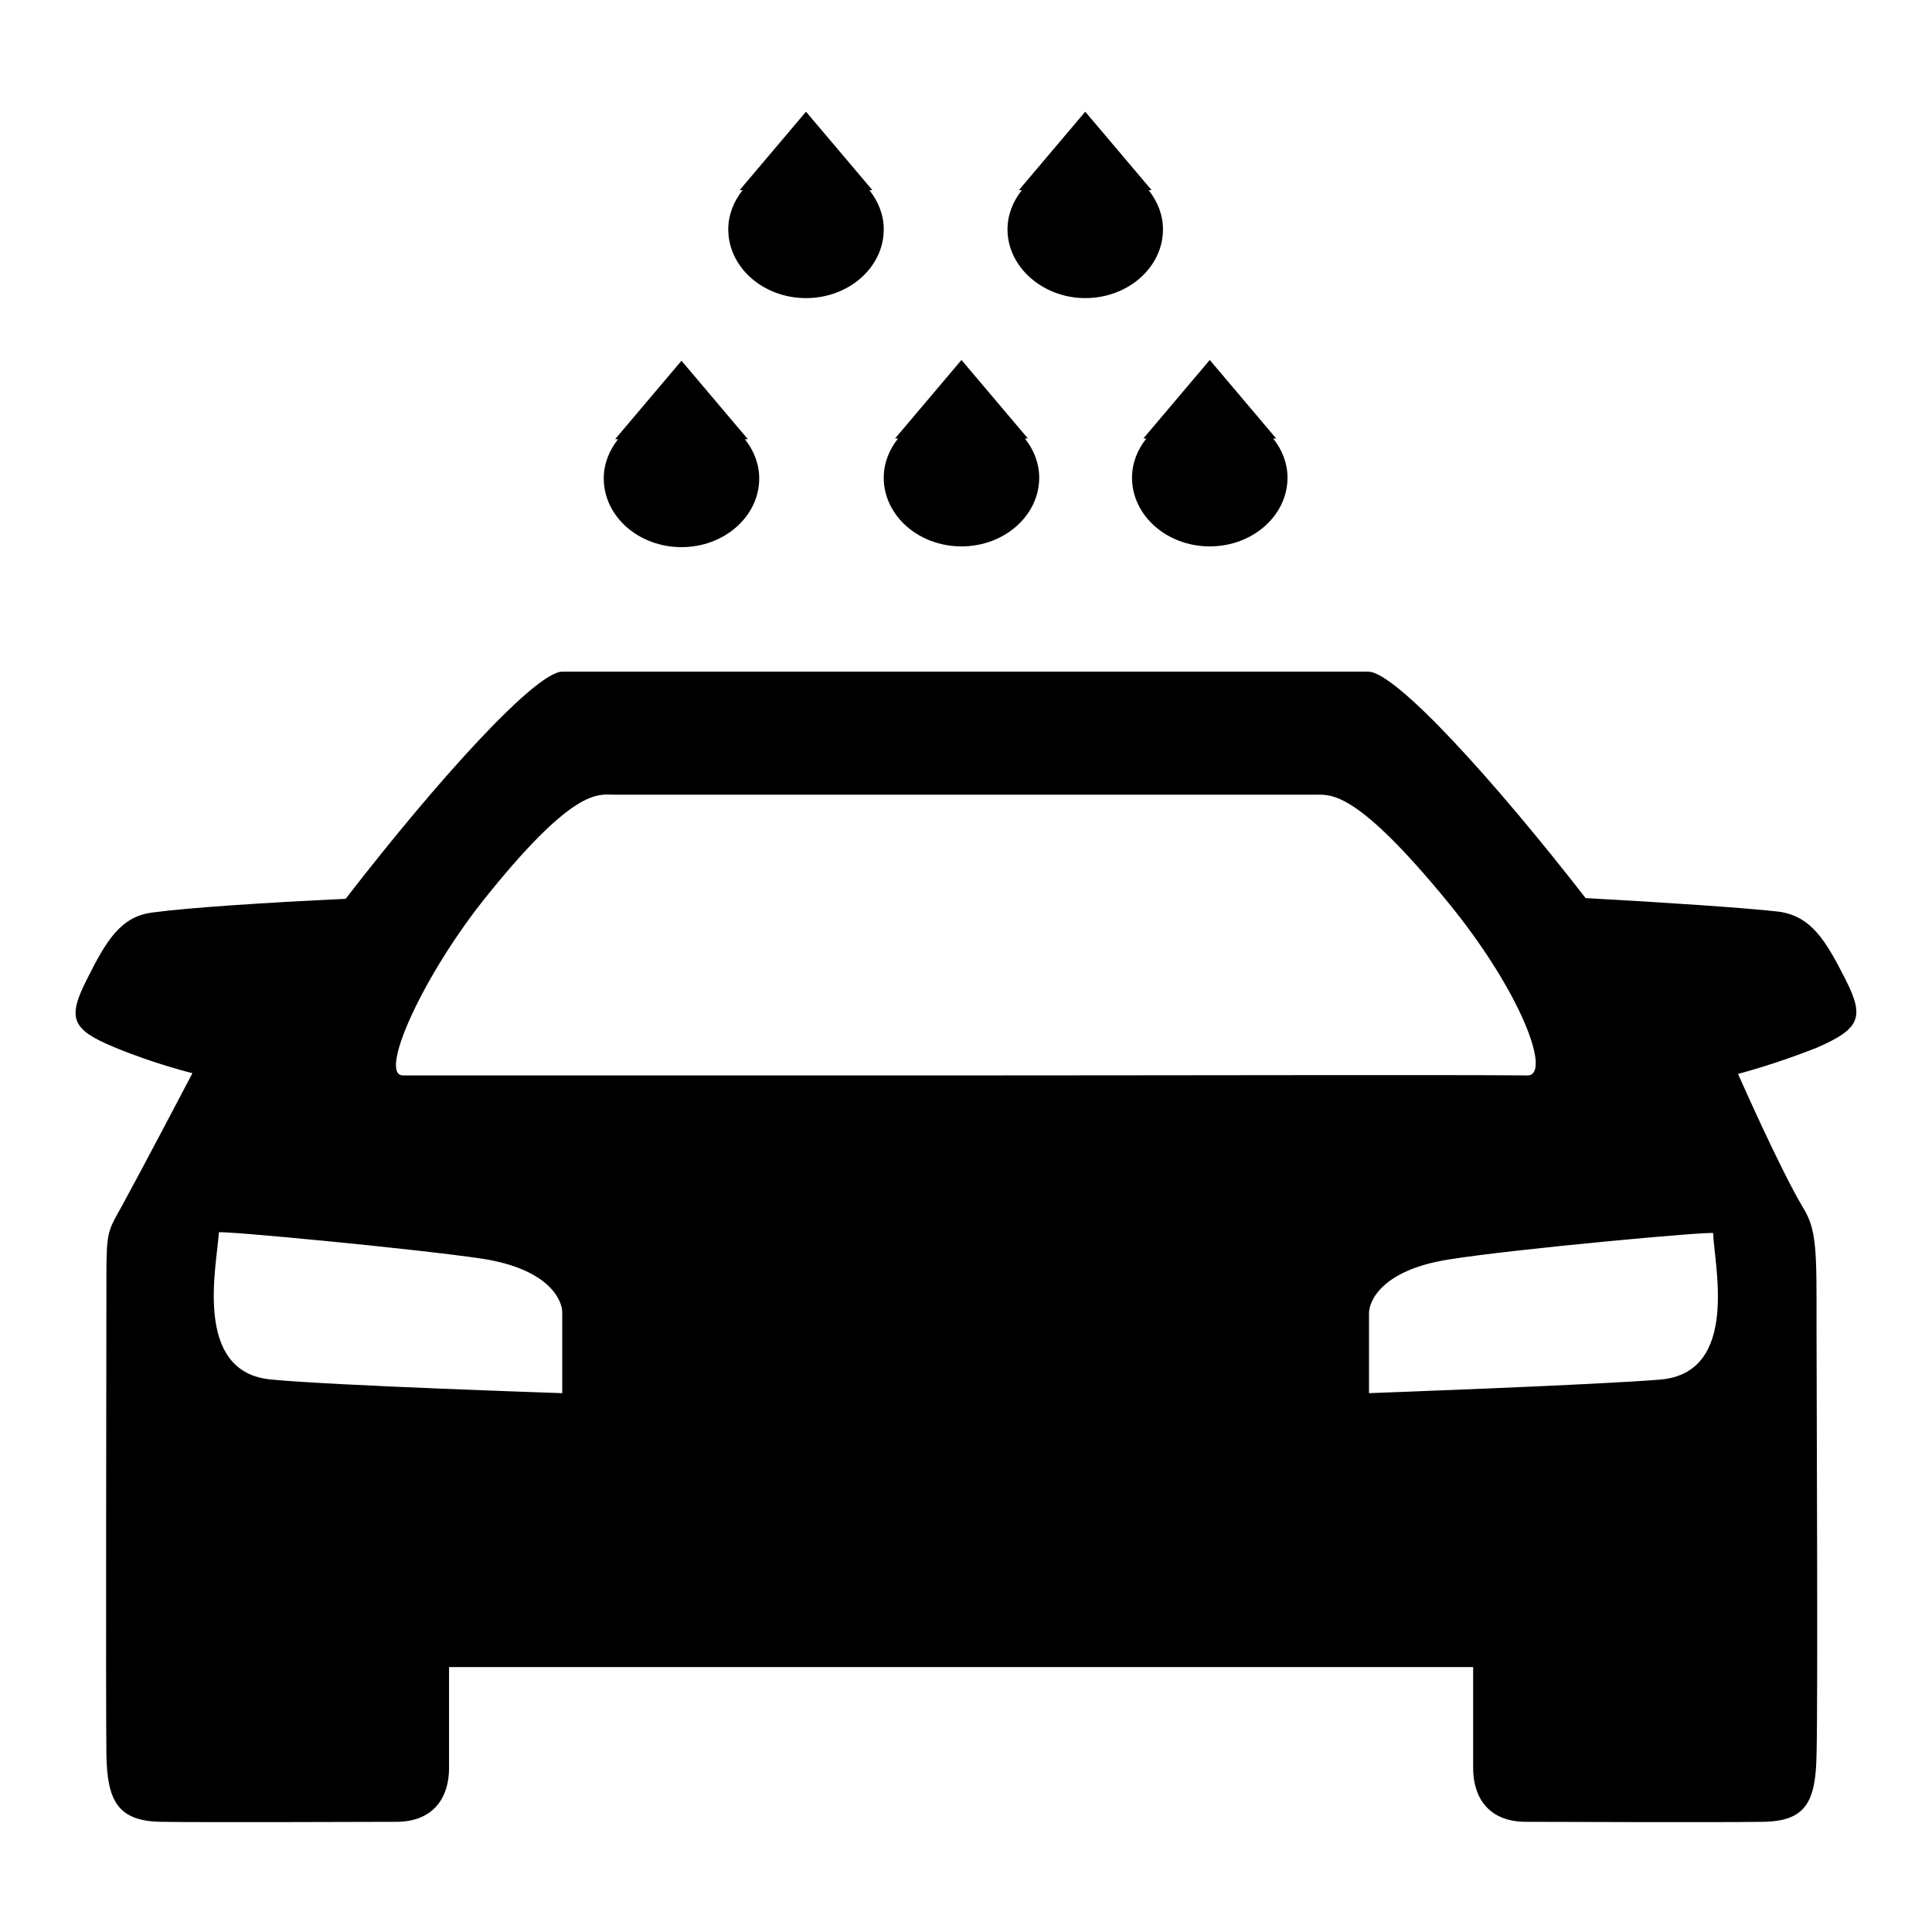
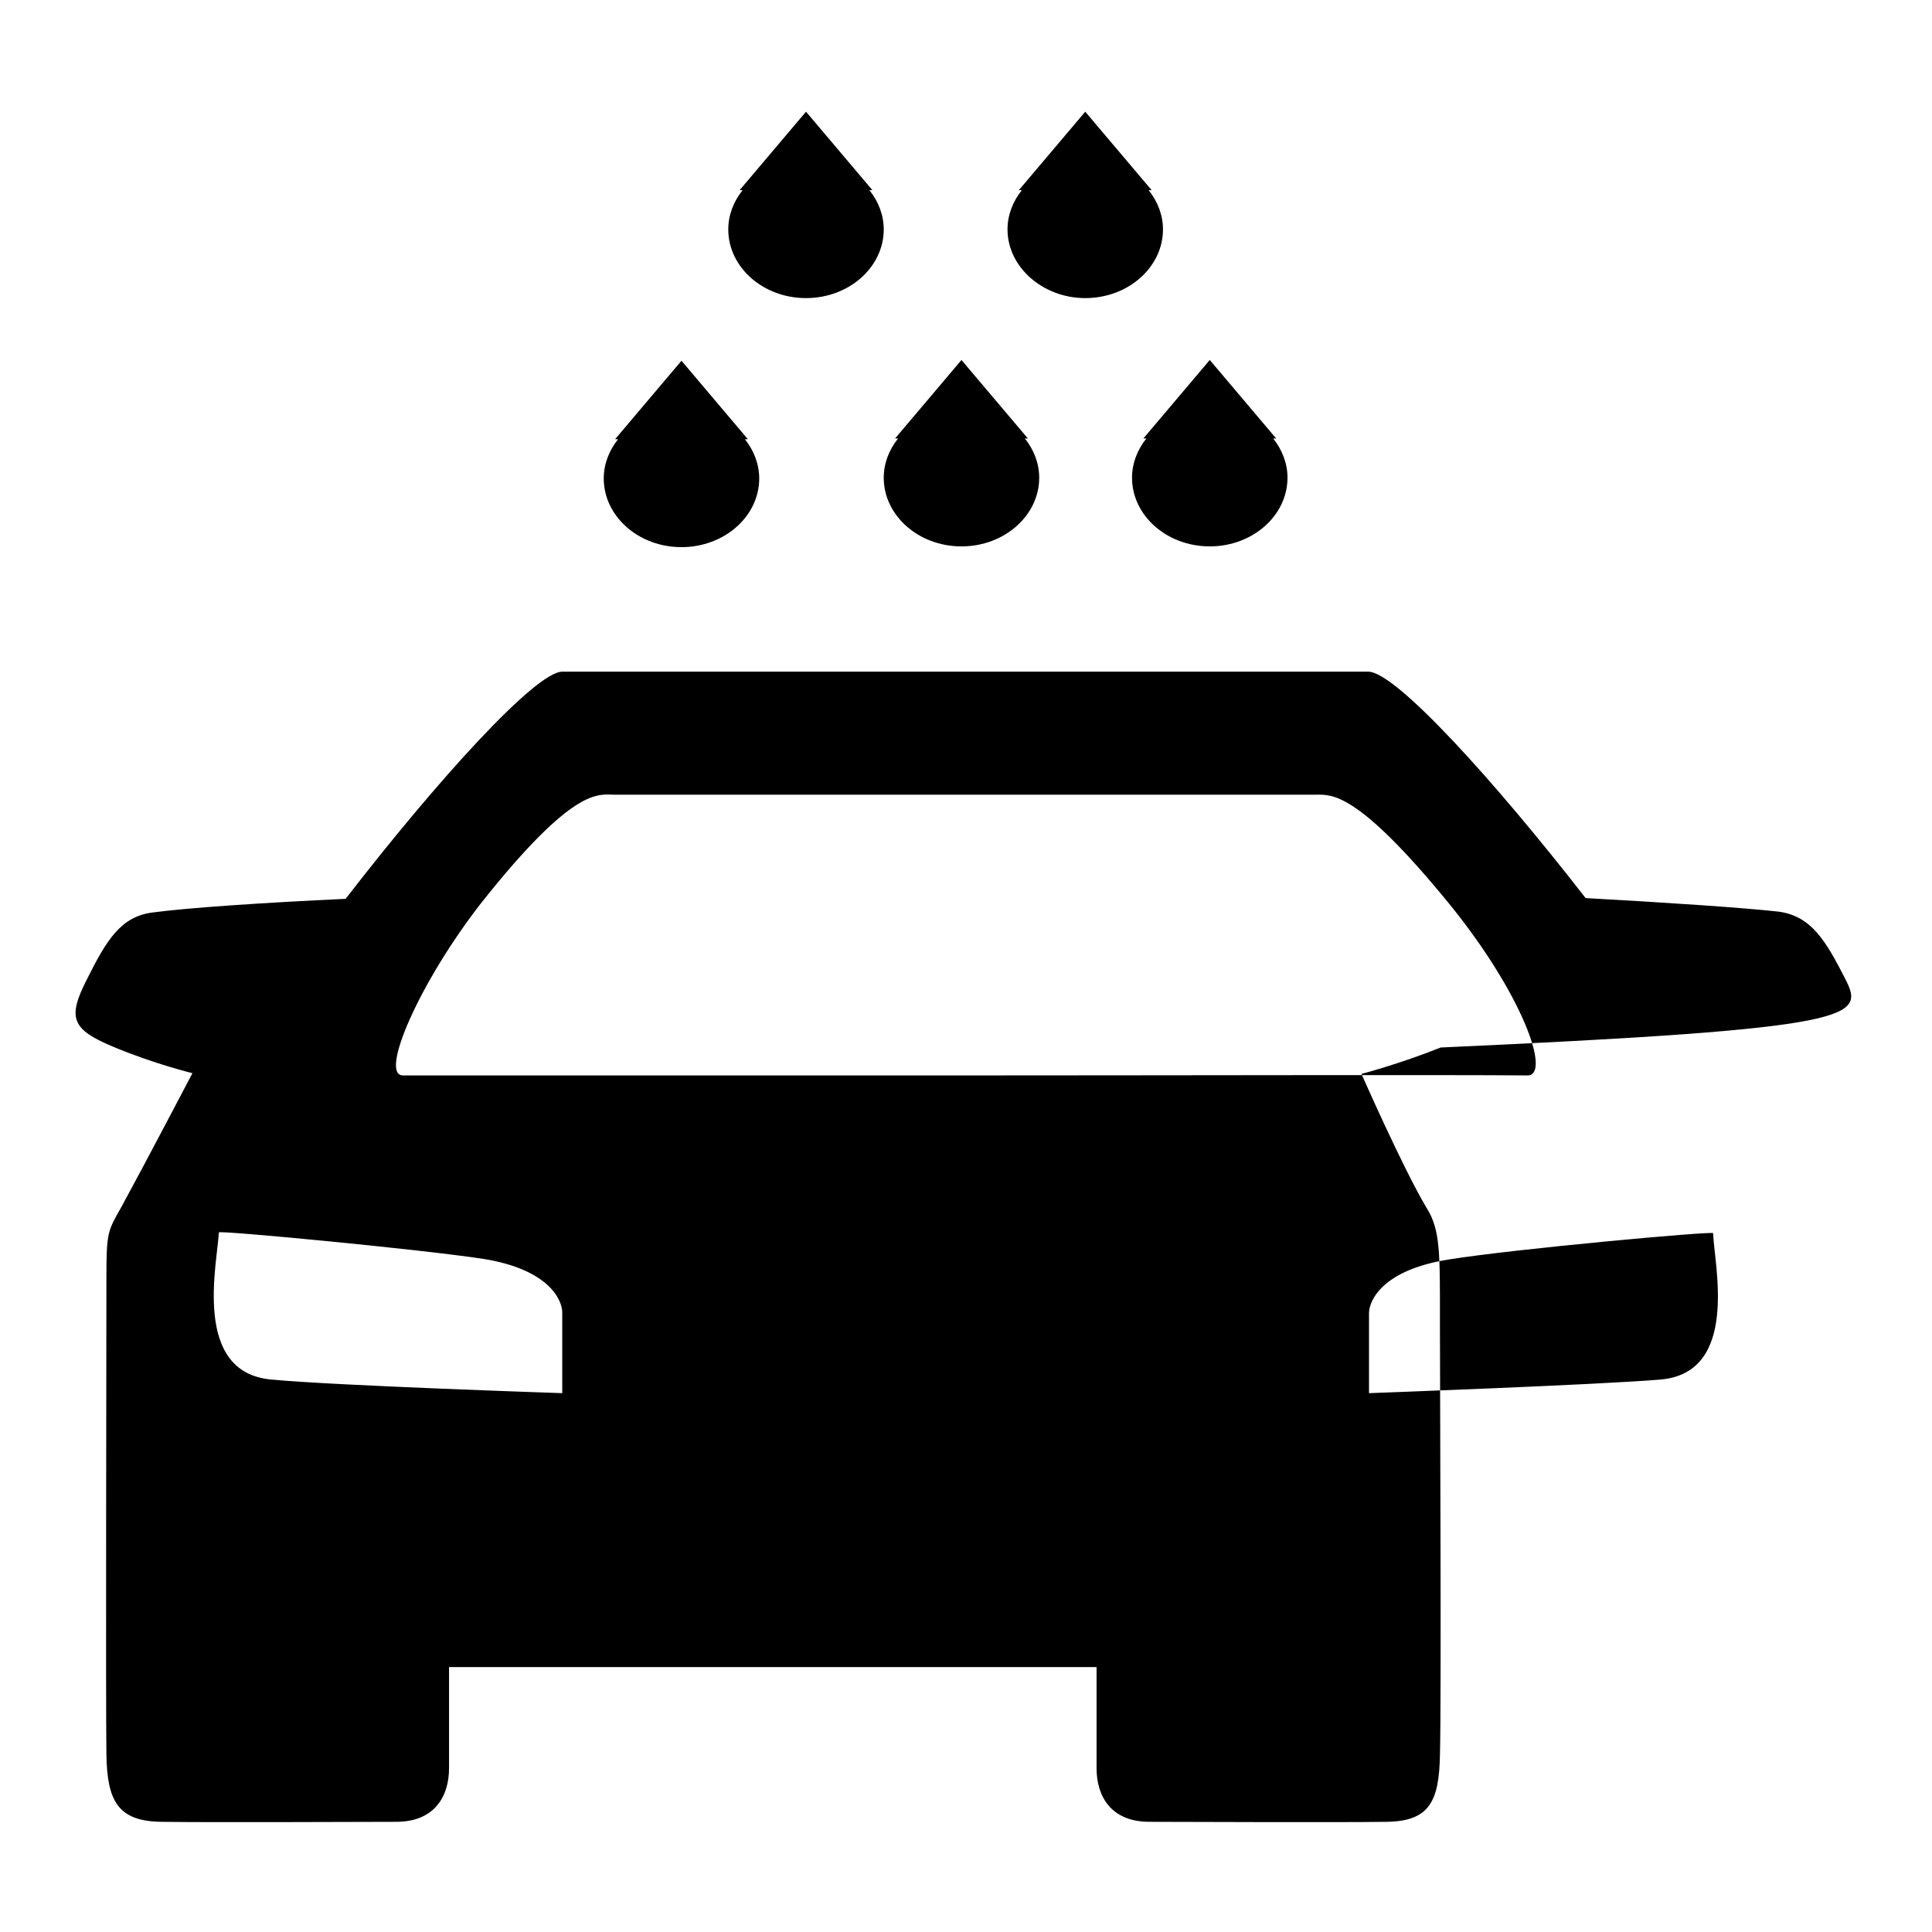
<svg xmlns="http://www.w3.org/2000/svg" version="1.1" x="0px" y="0px" viewBox="0 0 256 256" enable-background="new 0 0 256 256" xml:space="preserve">
  <g>
-     <path fill="#000000" d="M244.5,129.7c-2.6-5.1-4.5-8.3-8.8-8.9c-4.4-0.5-14.7-1.2-25.6-1.8C197.9,103.3,184.9,89,181.3,89h-35 h-36.9H74.5C71,89,58,103.3,45.8,119.1c-10.8,0.5-21.1,1.2-25.5,1.8c-4.3,0.5-6.2,3.7-8.8,8.9c-2.6,5.1-2,6.6,3.5,8.9 c5.5,2.3,10.5,3.5,10.5,3.5s-6.5,12.4-9.4,17.7c-1.8,3.2-2,3.3-2,9.3c0,9.6-0.1,56.5,0,63.3c0.1,6.1,1.5,8.8,7.2,8.9 c7.1,0.1,27.2,0,31.2,0c5.1,0,7-3.4,7-7.1v-13.4l49.9,0h36.9h48.9v13.4c0,3.7,1.9,7.1,7,7.1c4,0,24.4,0.1,31.5,0 c5.6-0.1,6.9-2.7,7-8.9c0.2-6.8,0-49.2,0-56.6c0-9.9,0.1-12.9-1.8-15.9c-3.1-5.2-8.6-17.7-8.6-17.7s5-1.3,10.5-3.5 C246.5,136.3,247.1,134.8,244.5,129.7L244.5,129.7z M74.5,184.6c0,0-30.2-1-38.5-1.8c-10.6-0.9-7.2-15.4-7-19.5 c0-0.3,26.4,2.2,35,3.5c8.8,1.4,10.5,5.5,10.5,7.1C74.5,175.6,74.5,182.6,74.5,184.6L74.5,184.6z M127.9,142.5 c-24.8,0-64.7,0-74.5,0c-3.2,0,2.2-12.4,10.4-22.9c12.3-15.5,15.5-14.3,17.6-14.3c3.1,0,14.9,0,28.1,0v0c4.8,0,11.3,0,18.3,0 c7,0,13.5,0,18.3,0v0c13.2,0,25.1,0,28.2,0c2.1,0,5.4-0.6,17.6,14.3c9.8,12,13.7,22.9,10.5,22.9 C192.8,142.4,152.8,142.5,127.9,142.5L127.9,142.5z M220,182.8c-8.3,0.7-38.6,1.8-38.6,1.8c0-2,0-9,0-10.6s1.7-5.7,10.5-7.1 c8.6-1.4,35.1-3.8,35.1-3.5C227.1,167.4,230.6,181.9,220,182.8L220,182.8z M90.3,72.5c5.7,0,10.3-4.1,10.3-9.1 c0-1.9-0.7-3.7-1.9-5.2h0.4l-8.8-10.4l-8.8,10.4h0.4c-1.2,1.5-1.9,3.3-1.9,5.2C80,68.4,84.6,72.5,90.3,72.5L90.3,72.5z M117.1,63.3 c0,5,4.6,9.1,10.3,9.1c5.7,0,10.3-4.1,10.3-9.1c0-1.9-0.7-3.7-1.9-5.2h0.4l-8.8-10.4l-8.8,10.4h0.4 C117.8,59.6,117.1,61.4,117.1,63.3L117.1,63.3z M151.9,58.1c-1.2,1.5-1.9,3.3-1.9,5.2c0,5,4.6,9.1,10.3,9.1 c5.7,0,10.3-4.1,10.3-9.1c0-1.9-0.7-3.7-1.9-5.2h0.4l-8.8-10.4l-8.8,10.4H151.9L151.9,58.1z M106.8,39.5c5.7,0,10.3-4.1,10.3-9.1 c0-1.9-0.7-3.7-1.9-5.2h0.4l-8.8-10.4l-8.8,10.4h0.4c-1.2,1.5-1.9,3.3-1.9,5.2C96.5,35.4,101.1,39.5,106.8,39.5L106.8,39.5z  M143.8,39.5c5.7,0,10.3-4.1,10.3-9.1c0-1.9-0.7-3.7-1.9-5.2h0.4l-8.8-10.4L135,25.2h0.4c-1.2,1.5-1.9,3.3-1.9,5.2 C133.5,35.4,138.2,39.5,143.8,39.5L143.8,39.5z" />
+     <path fill="#000000" d="M244.5,129.7c-2.6-5.1-4.5-8.3-8.8-8.9c-4.4-0.5-14.7-1.2-25.6-1.8C197.9,103.3,184.9,89,181.3,89h-35 h-36.9H74.5C71,89,58,103.3,45.8,119.1c-10.8,0.5-21.1,1.2-25.5,1.8c-4.3,0.5-6.2,3.7-8.8,8.9c-2.6,5.1-2,6.6,3.5,8.9 c5.5,2.3,10.5,3.5,10.5,3.5s-6.5,12.4-9.4,17.7c-1.8,3.2-2,3.3-2,9.3c0,9.6-0.1,56.5,0,63.3c0.1,6.1,1.5,8.8,7.2,8.9 c7.1,0.1,27.2,0,31.2,0c5.1,0,7-3.4,7-7.1v-13.4h36.9h48.9v13.4c0,3.7,1.9,7.1,7,7.1c4,0,24.4,0.1,31.5,0 c5.6-0.1,6.9-2.7,7-8.9c0.2-6.8,0-49.2,0-56.6c0-9.9,0.1-12.9-1.8-15.9c-3.1-5.2-8.6-17.7-8.6-17.7s5-1.3,10.5-3.5 C246.5,136.3,247.1,134.8,244.5,129.7L244.5,129.7z M74.5,184.6c0,0-30.2-1-38.5-1.8c-10.6-0.9-7.2-15.4-7-19.5 c0-0.3,26.4,2.2,35,3.5c8.8,1.4,10.5,5.5,10.5,7.1C74.5,175.6,74.5,182.6,74.5,184.6L74.5,184.6z M127.9,142.5 c-24.8,0-64.7,0-74.5,0c-3.2,0,2.2-12.4,10.4-22.9c12.3-15.5,15.5-14.3,17.6-14.3c3.1,0,14.9,0,28.1,0v0c4.8,0,11.3,0,18.3,0 c7,0,13.5,0,18.3,0v0c13.2,0,25.1,0,28.2,0c2.1,0,5.4-0.6,17.6,14.3c9.8,12,13.7,22.9,10.5,22.9 C192.8,142.4,152.8,142.5,127.9,142.5L127.9,142.5z M220,182.8c-8.3,0.7-38.6,1.8-38.6,1.8c0-2,0-9,0-10.6s1.7-5.7,10.5-7.1 c8.6-1.4,35.1-3.8,35.1-3.5C227.1,167.4,230.6,181.9,220,182.8L220,182.8z M90.3,72.5c5.7,0,10.3-4.1,10.3-9.1 c0-1.9-0.7-3.7-1.9-5.2h0.4l-8.8-10.4l-8.8,10.4h0.4c-1.2,1.5-1.9,3.3-1.9,5.2C80,68.4,84.6,72.5,90.3,72.5L90.3,72.5z M117.1,63.3 c0,5,4.6,9.1,10.3,9.1c5.7,0,10.3-4.1,10.3-9.1c0-1.9-0.7-3.7-1.9-5.2h0.4l-8.8-10.4l-8.8,10.4h0.4 C117.8,59.6,117.1,61.4,117.1,63.3L117.1,63.3z M151.9,58.1c-1.2,1.5-1.9,3.3-1.9,5.2c0,5,4.6,9.1,10.3,9.1 c5.7,0,10.3-4.1,10.3-9.1c0-1.9-0.7-3.7-1.9-5.2h0.4l-8.8-10.4l-8.8,10.4H151.9L151.9,58.1z M106.8,39.5c5.7,0,10.3-4.1,10.3-9.1 c0-1.9-0.7-3.7-1.9-5.2h0.4l-8.8-10.4l-8.8,10.4h0.4c-1.2,1.5-1.9,3.3-1.9,5.2C96.5,35.4,101.1,39.5,106.8,39.5L106.8,39.5z  M143.8,39.5c5.7,0,10.3-4.1,10.3-9.1c0-1.9-0.7-3.7-1.9-5.2h0.4l-8.8-10.4L135,25.2h0.4c-1.2,1.5-1.9,3.3-1.9,5.2 C133.5,35.4,138.2,39.5,143.8,39.5L143.8,39.5z" />
  </g>
</svg>